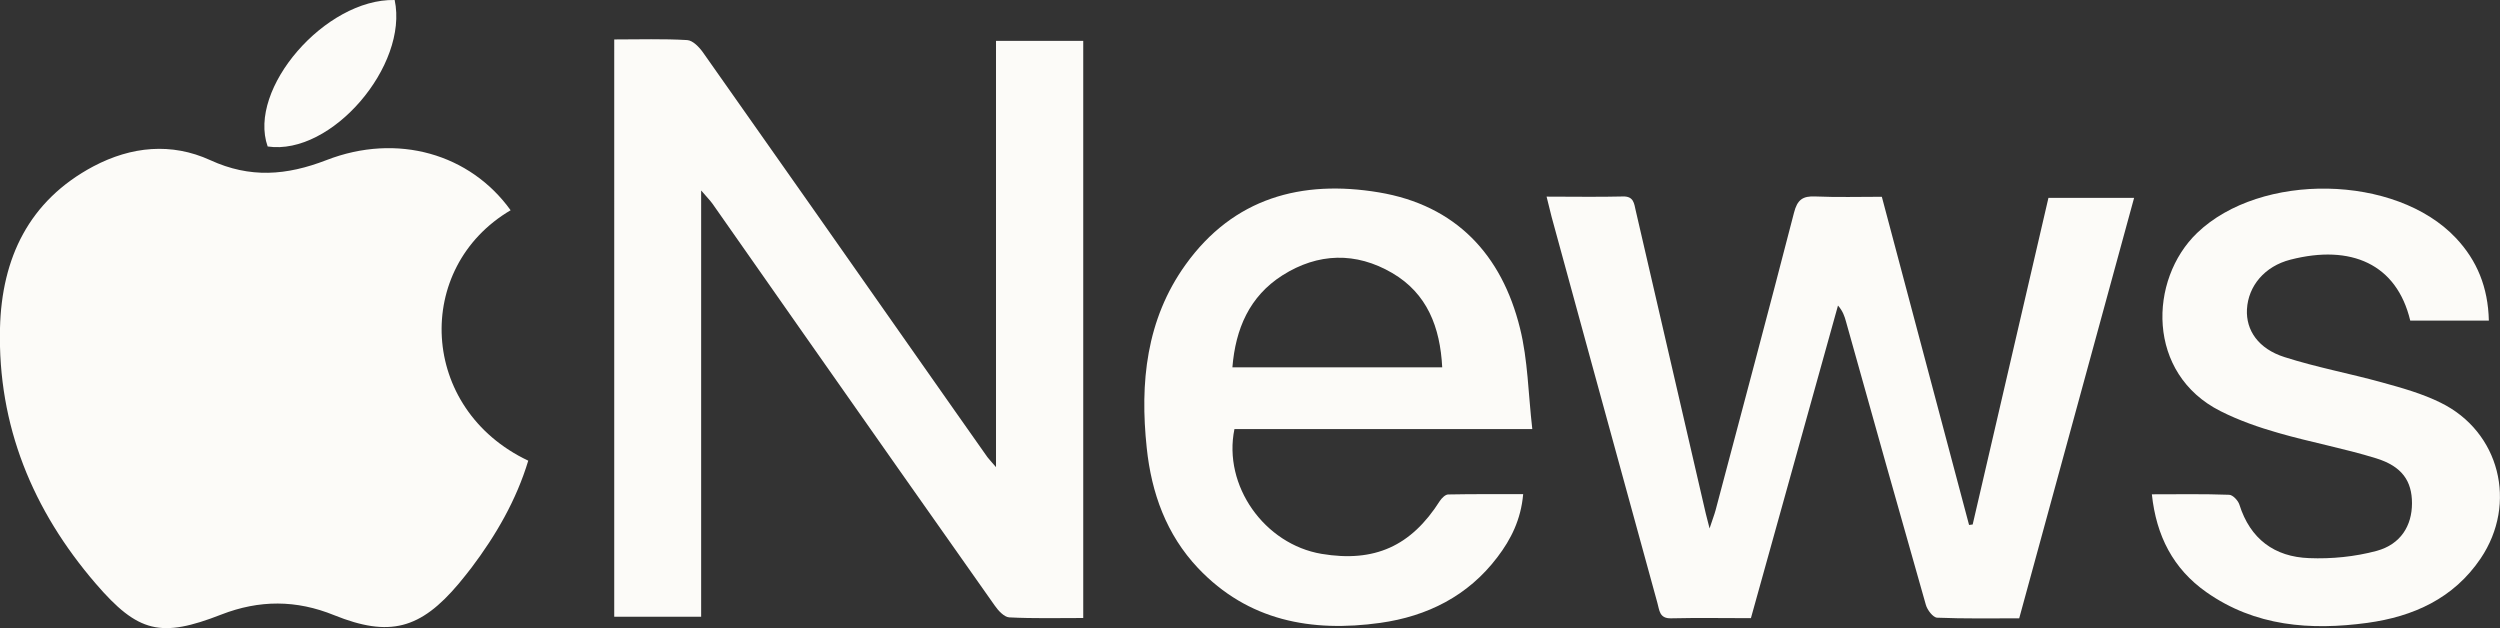
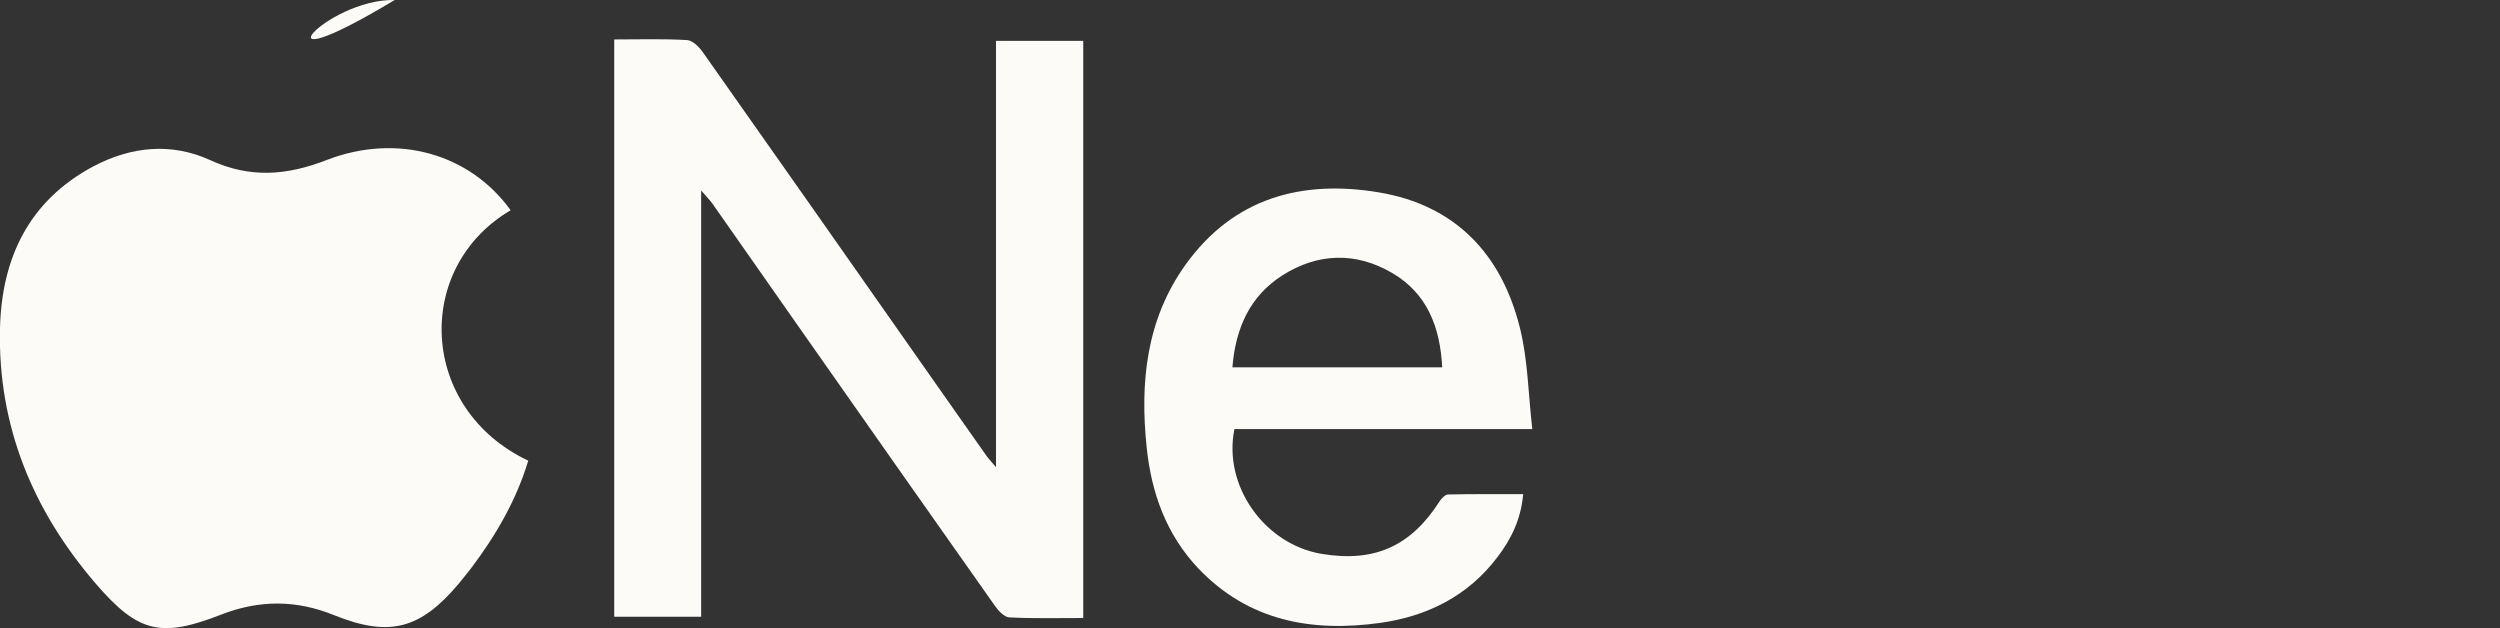
<svg xmlns="http://www.w3.org/2000/svg" id="Layer_2" viewBox="0 0 159.06 39.97">
  <rect x="0" y="0" width="159.06" height="39.97" fill="#333333" stroke="none" />
  <defs>
    <style>.cls-1{fill:#fcfbf8;}</style>
  </defs>
  <g id="Layer_1-2">
    <path class="cls-1" d="M32.5,13.37c-6.22,3.65-5.85,12.65,1.11,15.94-.76,2.51-2.05,4.74-3.62,6.82-.26.34-.53.67-.8,1-2.44,2.9-4.41,3.43-7.93,2.01-2.41-.98-4.76-.98-7.18-.04-3.84,1.5-5.29,1.17-7.99-1.97C2.08,32.47-.15,27.08,0,20.88c.11-4.45,1.83-8.11,5.95-10.3,2.41-1.27,4.96-1.52,7.43-.39,2.53,1.16,4.84.98,7.38,0,4.53-1.76,9.16-.39,11.73,3.19Z" />
    <path class="cls-1" d="M39.09,2.51c1.58,0,3.11-.05,4.63.04.36.02.77.45,1.01.79,4.67,6.62,9.32,13.25,13.97,19.88,1.37,1.96,2.75,3.91,4.12,5.86.12.16.26.3.55.64V2.6h5.55v36.72c-1.59,0-3.15.04-4.71-.04-.32-.02-.7-.43-.92-.75-4.1-5.8-8.17-11.61-12.25-17.42-1.91-2.72-3.81-5.43-5.71-8.15-.16-.22-.35-.41-.72-.84v27.12h-5.53V2.51Z" />
-     <path class="cls-1" d="M98.4,12.51c1.73,0,3.3.03,4.86-.01.69-.02.71.46.81.89,1.49,6.43,2.97,12.86,4.46,19.29.05.21.1.41.24.94.18-.56.3-.85.38-1.15,1.67-6.31,3.36-12.61,4.99-18.93.21-.83.55-1.08,1.37-1.04,1.38.06,2.77.02,4.22.02,1.86,7.01,3.71,13.94,5.55,20.88.08-.01.16-.02.23-.03,1.6-6.91,3.2-13.81,4.82-20.78h5.45c-2.44,8.92-4.86,17.78-7.31,26.75-1.74,0-3.48.03-5.22-.04-.26-.01-.63-.49-.72-.82-1.71-6-3.4-12.01-5.08-18.02-.09-.33-.2-.67-.51-1.02-1.84,6.61-3.68,13.23-5.54,19.89-1.73,0-3.4-.03-5.08.01-.76.02-.74-.54-.87-.98-1.4-5.09-2.79-10.18-4.19-15.27-.85-3.09-1.69-6.19-2.54-9.29-.1-.38-.19-.75-.32-1.29Z" />
    <path class="cls-1" d="M97.48,27.3h-18.94c-.74,3.6,1.91,7.33,5.55,7.94,3.36.56,5.69-.49,7.52-3.37.12-.18.35-.41.53-.41,1.56-.03,3.12-.02,4.77-.02-.14,1.61-.77,2.87-1.64,4.01-1.87,2.47-4.46,3.76-7.45,4.18-4.37.61-8.41-.12-11.6-3.49-2.01-2.13-2.96-4.77-3.26-7.64-.44-4.14-.04-8.16,2.47-11.66,3.05-4.25,7.38-5.42,12.3-4.6,4.89.82,7.82,3.95,8.98,8.65.5,2.01.52,4.14.78,6.4ZM91.76,23.38c-.13-2.57-.96-4.71-3.18-6.01-2.31-1.35-4.72-1.29-6.99.15-2.1,1.34-2.98,3.4-3.18,5.85h13.35Z" />
-     <path class="cls-1" d="M158.35,20.4h-5c-.86-3.6-3.76-4.87-7.62-3.88-1.65.42-2.69,1.68-2.77,3.16-.07,1.33.72,2.51,2.39,3.04,2.03.65,4.14,1.04,6.2,1.61,1.27.35,2.56.71,3.73,1.29,3.76,1.84,4.91,6.41,2.55,9.91-1.72,2.55-4.29,3.7-7.21,4.1-3.62.49-7.14.23-10.25-1.96-2.1-1.48-3.18-3.57-3.46-6.22,1.71,0,3.31-.03,4.91.03.24,0,.58.37.66.63.69,2.19,2.24,3.32,4.43,3.4,1.43.06,2.92-.09,4.3-.46,1.54-.42,2.25-1.61,2.25-3.03,0-1.41-.63-2.35-2.28-2.86-2.04-.63-4.15-1.02-6.21-1.61-1.26-.36-2.52-.8-3.69-1.39-4.73-2.38-4.58-8.37-1.49-11.34,4.04-3.88,12.64-3.74,16.46.32,1.35,1.43,2.05,3.14,2.1,5.25Z" />
-     <path class="cls-1" d="M25.11,0c.89,4.17-4.02,9.92-8.08,9.32C15.73,5.65,20.7-.09,25.11,0Z" />
+     <path class="cls-1" d="M25.11,0C15.73,5.65,20.7-.09,25.11,0Z" />
  </g>
</svg>